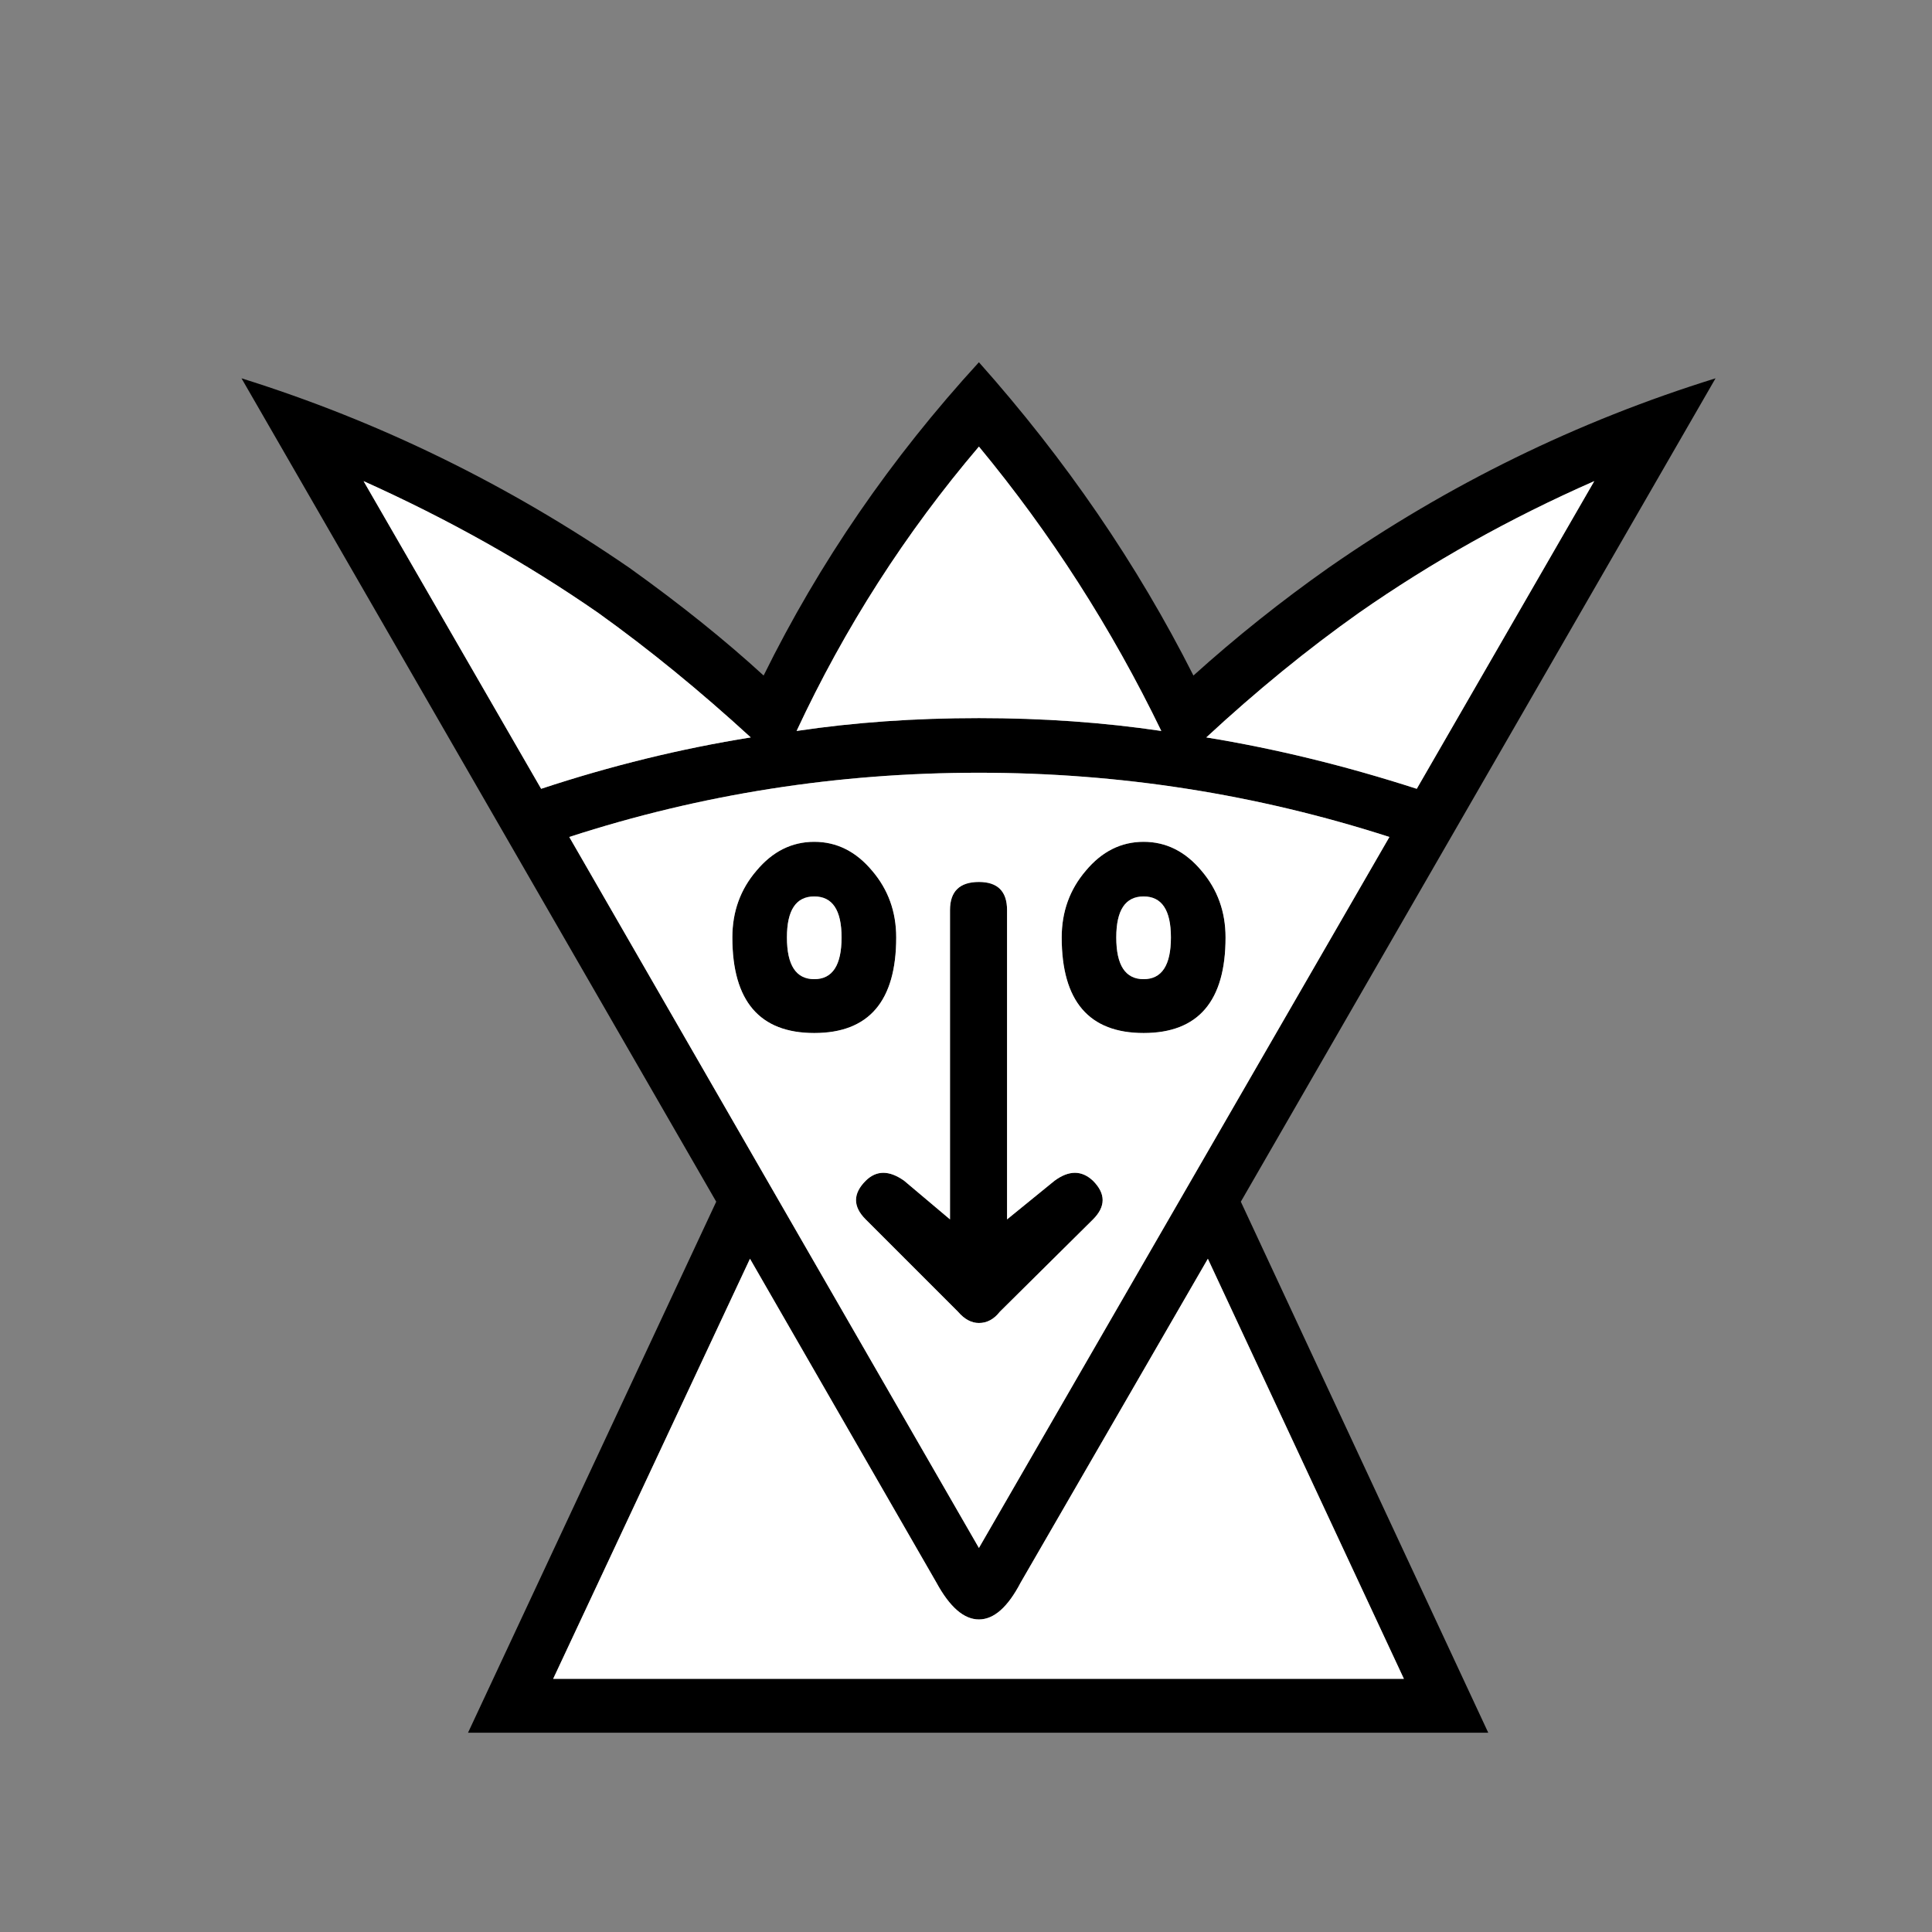
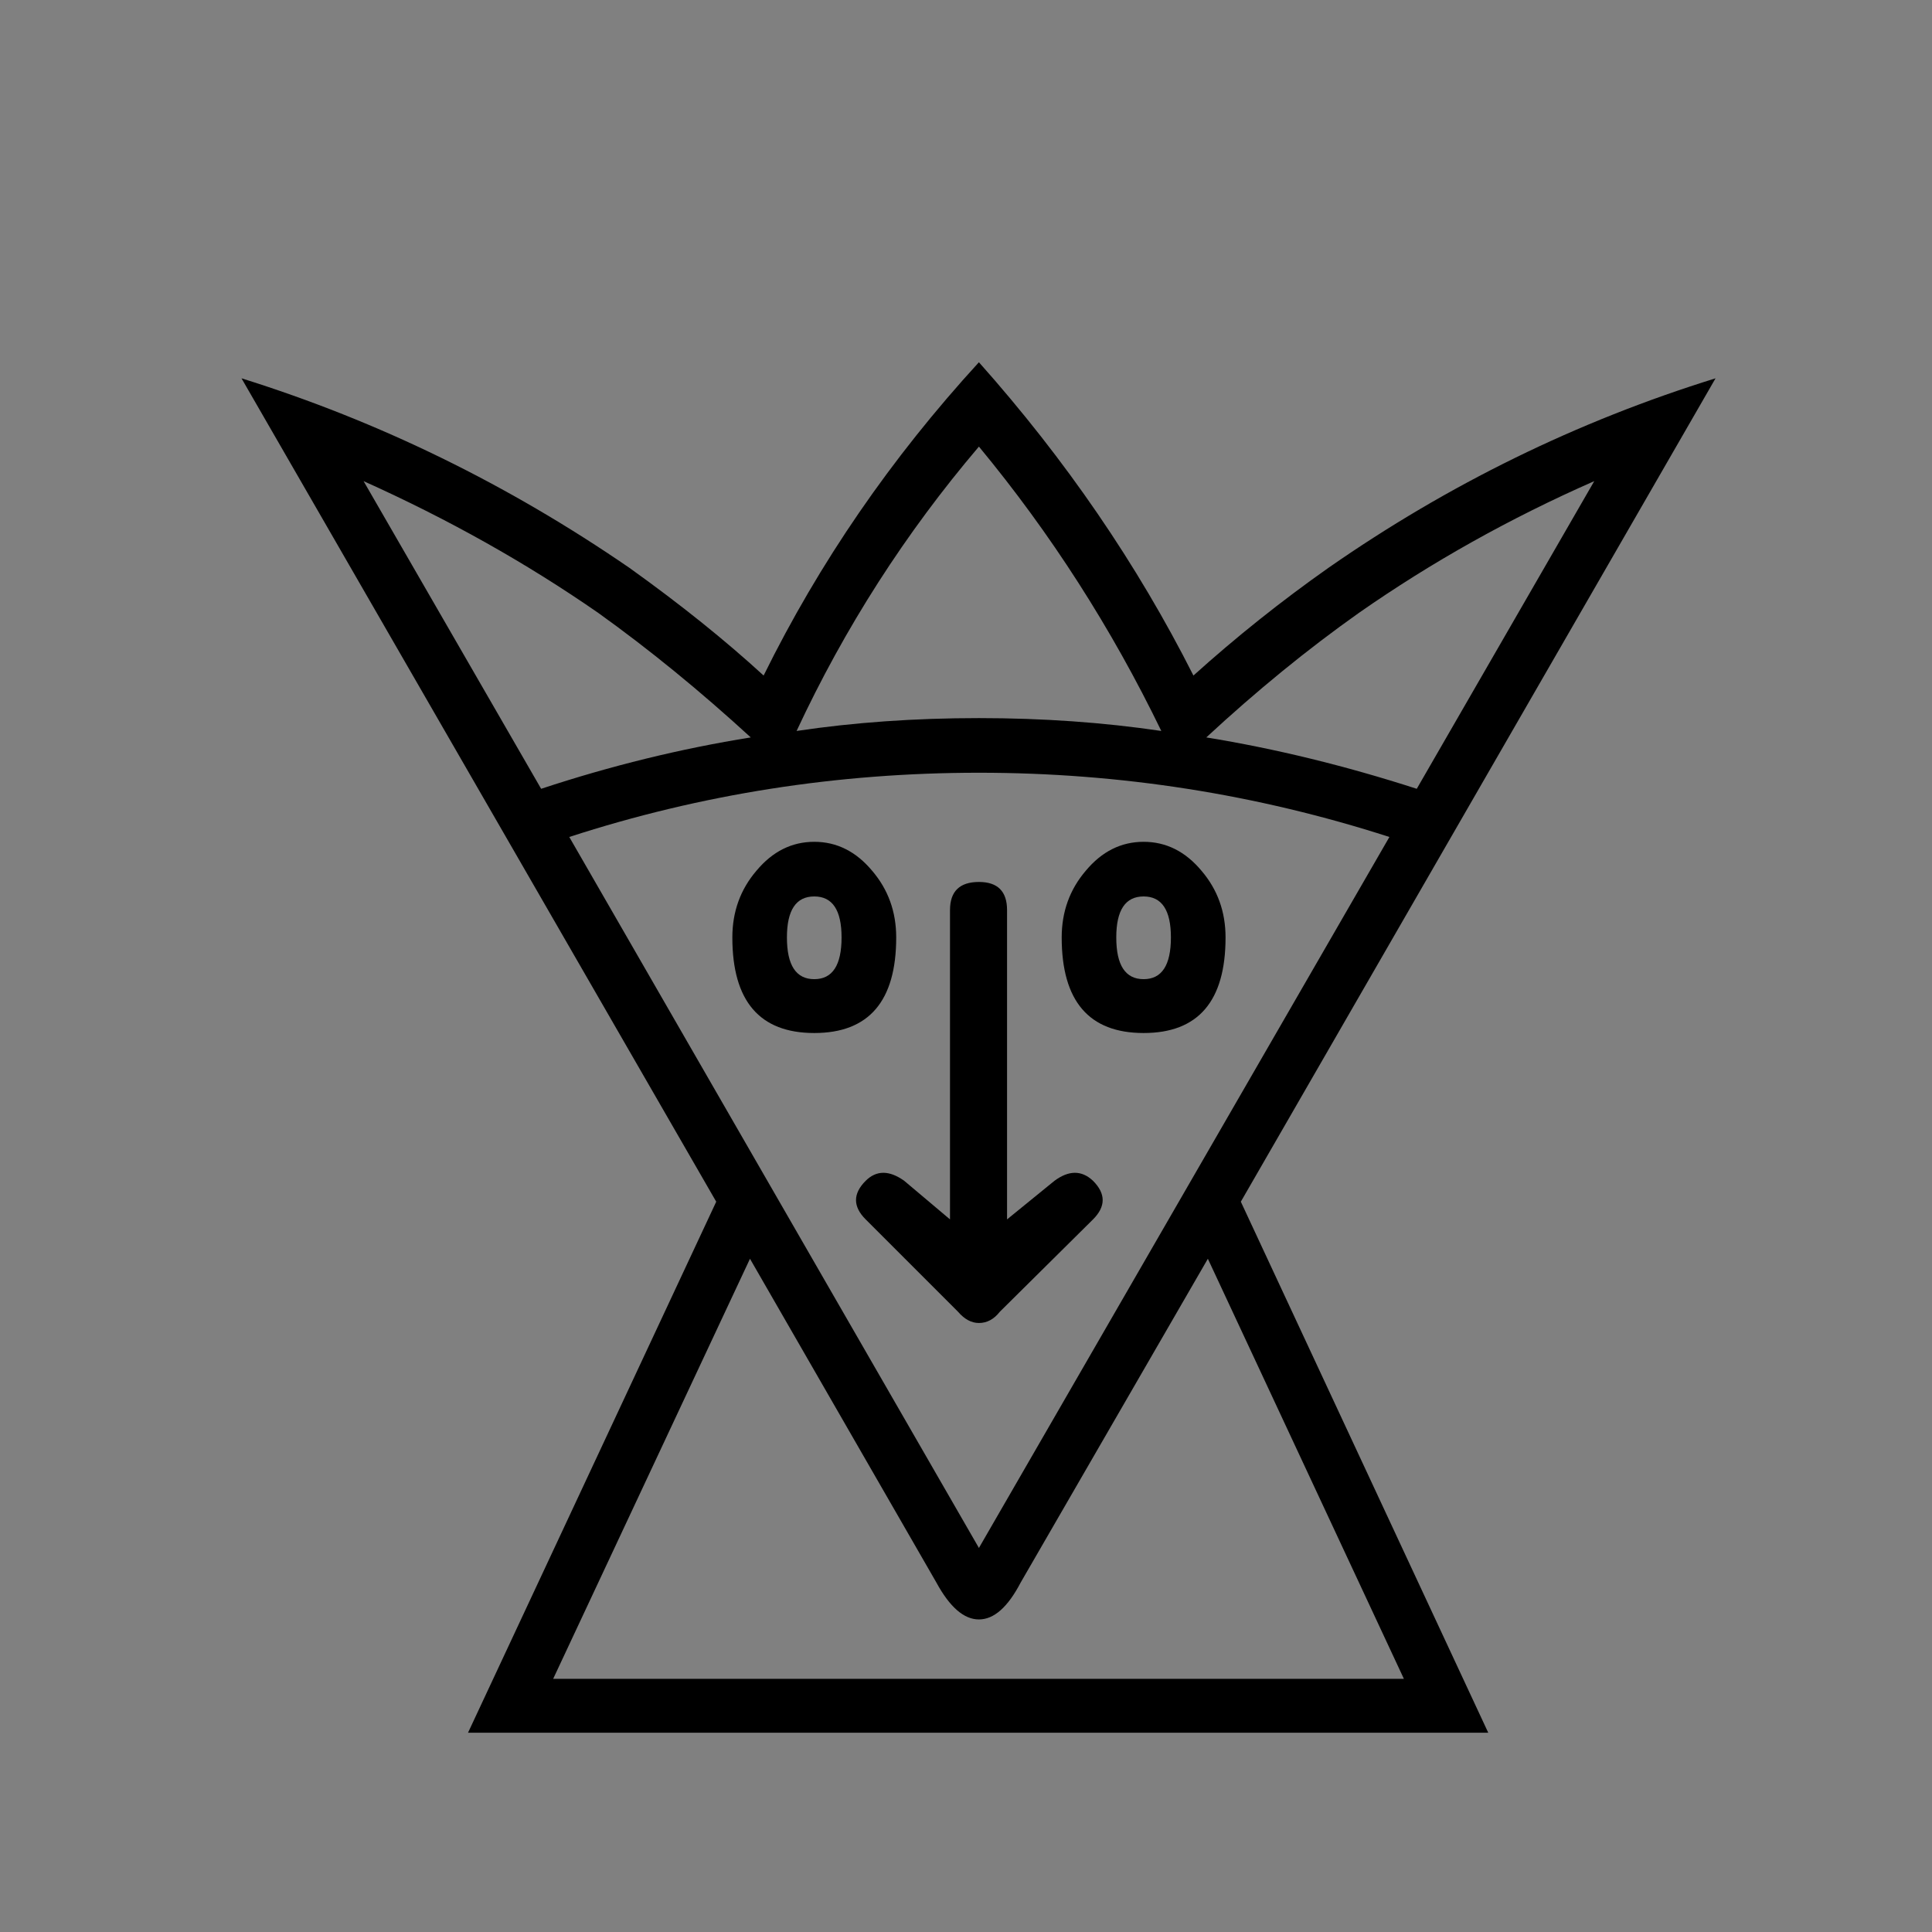
<svg xmlns="http://www.w3.org/2000/svg" width="32" height="32" viewBox="0 0 32 32" fill="none">
  <rect x="0" y="0" width="32" height="32" fill="#808080" stroke="none" />
  <path d="M24.65 28.699H7.752L11.863 19.904L4 6.266C6.271 6.976 8.413 8.022 10.426 9.406C11.269 10.009 12.01 10.604 12.648 11.189C13.571 9.317 14.759 7.588 16.214 6C17.651 7.614 18.835 9.344 19.767 11.189C20.476 10.55 21.221 9.956 22.002 9.406C23.989 8.022 26.127 6.976 28.415 6.266L20.552 19.904L24.65 28.699ZM23.253 27.807L20.006 20.849L16.906 26.211C16.693 26.619 16.463 26.823 16.214 26.823C15.966 26.823 15.731 26.619 15.509 26.211L12.422 20.849L9.162 27.807H23.253ZM23.466 13.065L26.406 7.969C25.014 8.581 23.714 9.309 22.508 10.151C21.656 10.754 20.813 11.442 19.98 12.214C21.124 12.4 22.286 12.684 23.466 13.065ZM23.013 13.863C20.813 13.154 18.547 12.799 16.214 12.799C13.873 12.799 11.611 13.154 9.429 13.863L16.214 25.639L23.013 13.863ZM8.963 13.065C10.116 12.684 11.274 12.4 12.435 12.214C11.593 11.442 10.75 10.754 9.908 10.151C8.719 9.326 7.424 8.599 6.022 7.969L8.963 13.065ZM19.235 12.107C18.41 10.404 17.403 8.834 16.214 7.397C14.999 8.825 13.992 10.395 13.194 12.107C14.143 11.965 15.15 11.894 16.214 11.894C17.27 11.894 18.277 11.965 19.235 12.107ZM17.585 15.527C17.585 15.101 17.718 14.733 17.984 14.422C18.25 14.103 18.569 13.943 18.942 13.943C19.314 13.943 19.634 14.103 19.9 14.422C20.166 14.733 20.299 15.101 20.299 15.527C20.299 16.582 19.847 17.11 18.942 17.11C18.037 17.11 17.585 16.582 17.585 15.527ZM18.489 15.527C18.489 15.988 18.64 16.218 18.942 16.218C19.243 16.218 19.394 15.988 19.394 15.527C19.394 15.074 19.243 14.848 18.942 14.848C18.64 14.848 18.489 15.074 18.489 15.527ZM12.13 15.527C12.13 15.101 12.263 14.733 12.529 14.422C12.795 14.103 13.114 13.943 13.487 13.943C13.859 13.943 14.178 14.103 14.445 14.422C14.711 14.733 14.844 15.101 14.844 15.527C14.844 16.582 14.391 17.11 13.487 17.11C12.582 17.11 12.13 16.582 12.13 15.527ZM13.034 15.527C13.034 15.988 13.185 16.218 13.487 16.218C13.788 16.218 13.939 15.988 13.939 15.527C13.939 15.074 13.788 14.848 13.487 14.848C13.185 14.848 13.034 15.074 13.034 15.527ZM16.68 20.197L17.465 19.558C17.704 19.381 17.917 19.381 18.104 19.558C18.317 19.771 18.317 19.984 18.104 20.197L16.56 21.727C16.463 21.851 16.347 21.913 16.214 21.913C16.09 21.913 15.975 21.851 15.868 21.727L14.338 20.197C14.125 19.984 14.125 19.771 14.338 19.558C14.516 19.381 14.729 19.381 14.977 19.558L15.735 20.197V15.074C15.735 14.764 15.895 14.608 16.214 14.608C16.525 14.608 16.68 14.764 16.68 15.074V20.197Z" fill="black" />
-   <path d="M23.253 27.807L20.006 20.849L16.906 26.211C16.693 26.619 16.463 26.823 16.214 26.823C15.966 26.823 15.731 26.619 15.509 26.211L12.422 20.849L9.162 27.807H23.253ZM23.466 13.065L26.406 7.969C25.013 8.581 23.714 9.309 22.508 10.151C21.656 10.754 20.813 11.442 19.98 12.214C21.124 12.4 22.286 12.684 23.466 13.065ZM23.013 13.863C20.813 13.154 18.547 12.799 16.214 12.799C13.873 12.799 11.611 13.154 9.429 13.863L16.214 25.639L23.013 13.863ZM8.963 13.065C10.116 12.684 11.274 12.4 12.435 12.214C11.593 11.442 10.75 10.754 9.908 10.151C8.719 9.326 7.424 8.599 6.022 7.969L8.963 13.065ZM19.235 12.107C18.41 10.404 17.403 8.834 16.214 7.397C14.999 8.825 13.992 10.395 13.194 12.107C14.143 11.965 15.15 11.894 16.214 11.894C17.27 11.894 18.276 11.965 19.235 12.107ZM17.585 15.527C17.585 15.101 17.718 14.733 17.984 14.422C18.25 14.103 18.569 13.943 18.942 13.943C19.314 13.943 19.634 14.103 19.9 14.422C20.166 14.733 20.299 15.101 20.299 15.527C20.299 16.582 19.847 17.11 18.942 17.11C18.037 17.11 17.585 16.582 17.585 15.527ZM18.489 15.527C18.489 15.988 18.64 16.218 18.942 16.218C19.243 16.218 19.394 15.988 19.394 15.527C19.394 15.074 19.243 14.848 18.942 14.848C18.64 14.848 18.489 15.074 18.489 15.527ZM12.13 15.527C12.13 15.101 12.262 14.733 12.529 14.422C12.795 14.103 13.114 13.943 13.487 13.943C13.859 13.943 14.178 14.103 14.445 14.422C14.711 14.733 14.844 15.101 14.844 15.527C14.844 16.582 14.391 17.11 13.487 17.11C12.582 17.11 12.13 16.582 12.13 15.527ZM13.034 15.527C13.034 15.988 13.185 16.218 13.487 16.218C13.788 16.218 13.939 15.988 13.939 15.527C13.939 15.074 13.788 14.848 13.487 14.848C13.185 14.848 13.034 15.074 13.034 15.527ZM16.68 20.197L17.465 19.558C17.704 19.381 17.917 19.381 18.104 19.558C18.316 19.771 18.316 19.984 18.104 20.197L16.56 21.727C16.463 21.851 16.347 21.913 16.214 21.913C16.09 21.913 15.975 21.851 15.868 21.727L14.338 20.197C14.125 19.984 14.125 19.771 14.338 19.558C14.516 19.381 14.729 19.381 14.977 19.558L15.735 20.197V15.074C15.735 14.764 15.895 14.608 16.214 14.608C16.525 14.608 16.68 14.764 16.68 15.074V20.197Z" fill="white" />
</svg>